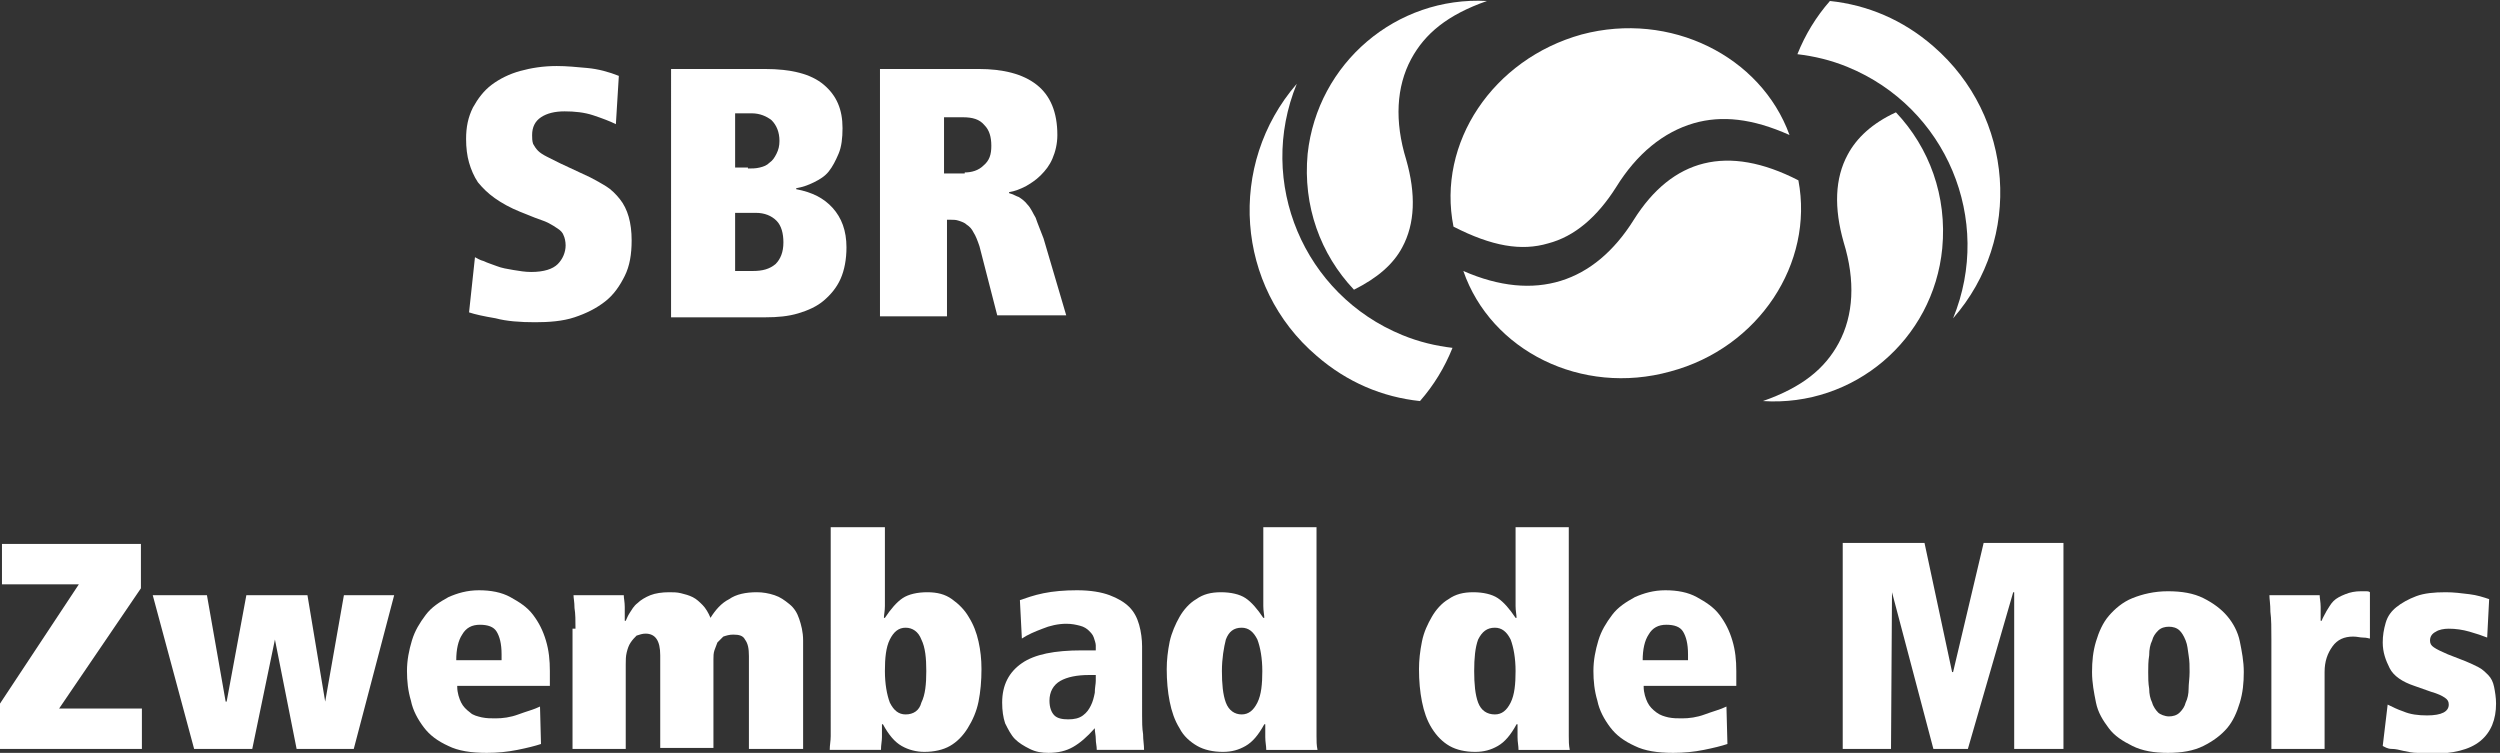
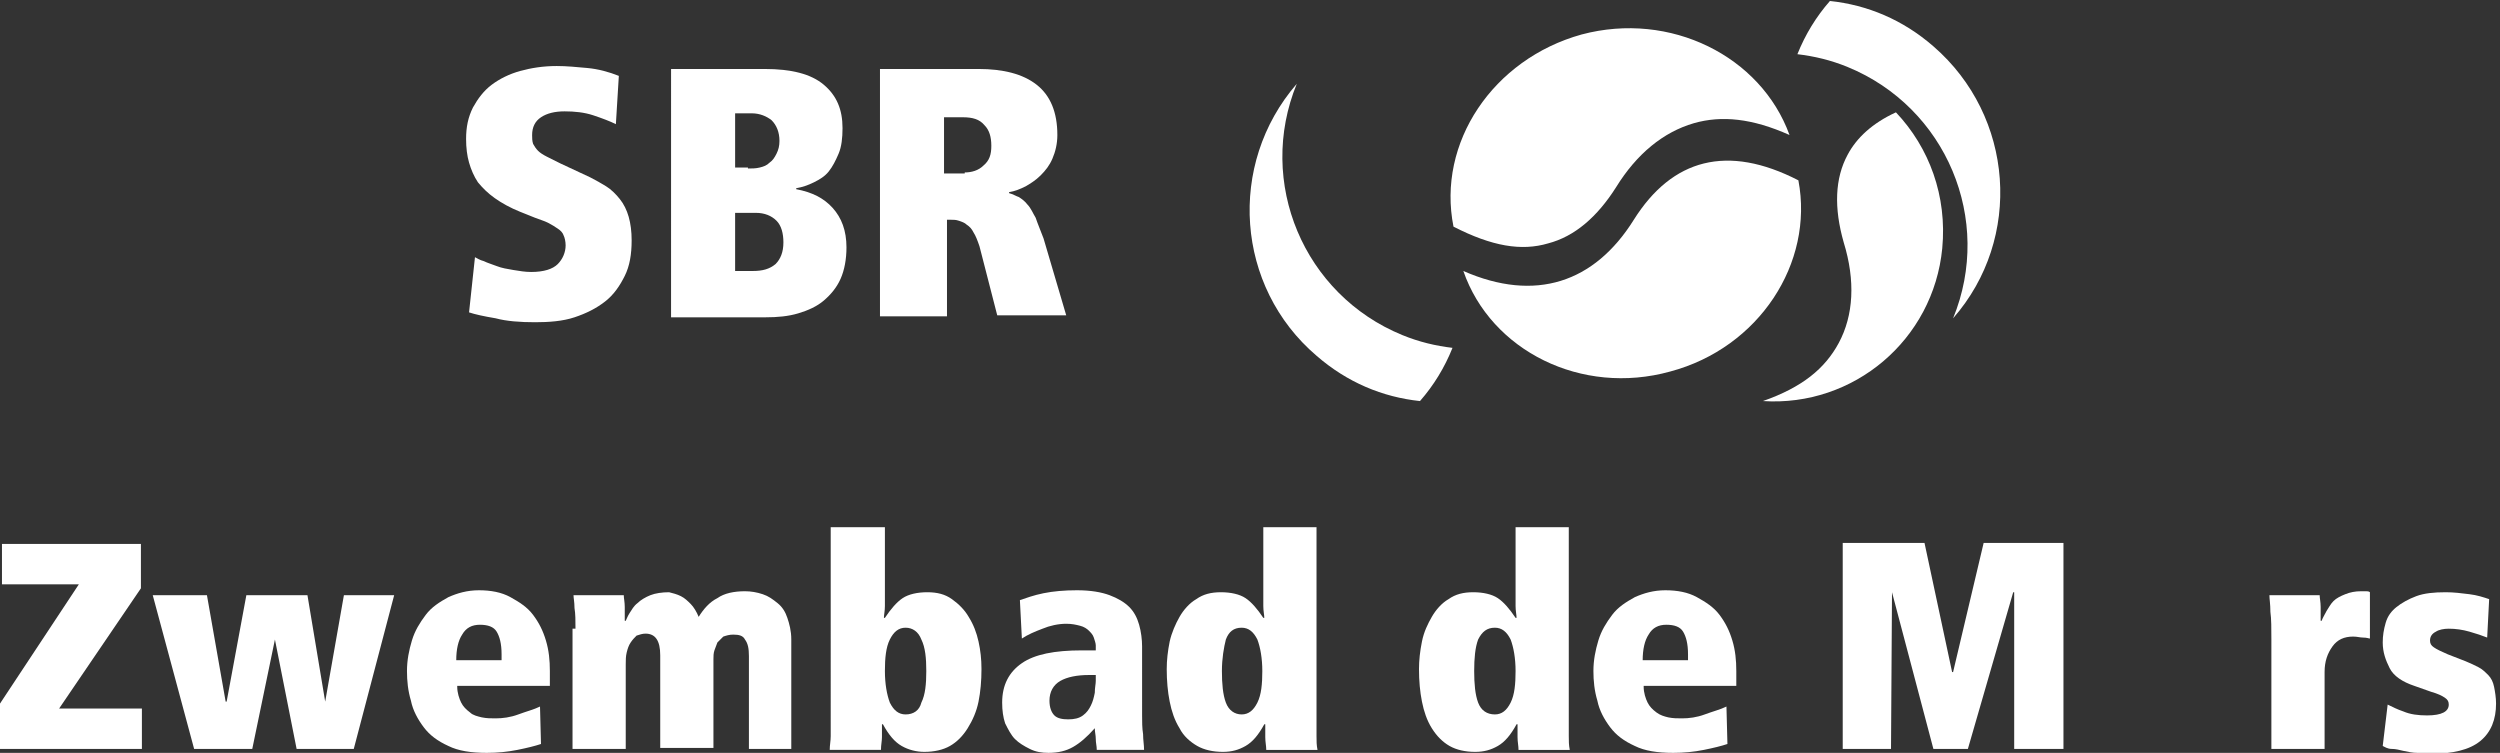
<svg xmlns="http://www.w3.org/2000/svg" version="1.1" id="Laag_1" x="0px" y="0px" viewBox="0 0 253.7 76.4" style="enable-background:new 0 0 253.7 76.4;" xml:space="preserve">
  <rect x="0" y="0" width="253.7" height="76.4" fill="#333333" stroke="none" />
  <style type="text/css">
	.st0{fill:#FFFFFF;}
</style>
  <g>
    <path class="st0" d="M133.6,36.1c3.1,2.7,6.7,4.2,10.5,4.6c1.4-1.6,2.5-3.4,3.3-5.4c-1.7-0.2-3.4-0.6-5.1-1.3   c-10-4.1-14.8-15.5-10.7-25.5C124.5,16.7,125.4,29.1,133.6,36.1" />
    <path class="st0" d="M196.2,4.7c-3.1-2.7-6.7-4.2-10.5-4.6c-1.4,1.6-2.5,3.4-3.3,5.4c1.7,0.2,3.4,0.6,5.1,1.3   c10,4.1,14.8,15.5,10.7,25.5C205.3,24.2,204.4,11.8,196.2,4.7" />
    <path class="st0" d="M165.8,22.3c-4,6.4-10,8.4-17.3,5.2c2.8,8.1,12,12.7,21,10.2c9-2.4,14.6-11,13-19.4   C175.3,14.6,169.7,16.1,165.8,22.3" />
    <path class="st0" d="M160.5,3.5c-9,2.5-14.7,11-13,19.5c3.9,2,6.9,2.5,9.6,1.7c2.7-0.7,5-2.7,6.9-5.7c2.1-3.4,4.8-5.6,7.9-6.5   c2.8-0.8,5.9-0.5,9.7,1.2C178.7,5.7,169.5,1.1,160.5,3.5" />
-     <path class="st0" d="M132.7,15.6c-0.5,5.3,1.3,10.2,4.7,13.8c2.4-1.2,4-2.6,4.9-4.3c1.3-2.4,1.4-5.4,0.4-8.9   c-1.2-3.9-1-7.4,0.5-10.2c1.4-2.6,3.7-4.5,7.7-5.9C141.7-0.4,133.7,6.4,132.7,15.6" />
    <path class="st0" d="M197.1,25.2c0.5-5.3-1.3-10.2-4.7-13.8c-2.4,1.1-4,2.6-4.9,4.3c-1.3,2.4-1.4,5.4-0.4,8.9   c1.2,3.9,1,7.4-0.5,10.2c-1.4,2.6-3.7,4.5-7.7,5.9C188.1,41.3,196.2,34.5,197.1,25.2" />
    <g>
      <path class="st0" d="M48.2,26.1c0.2,0.1,0.5,0.3,0.9,0.4c0.4,0.2,0.8,0.3,1.3,0.5s1.1,0.3,1.7,0.4c0.6,0.1,1.2,0.2,1.8,0.2    c1.3,0,2.2-0.3,2.7-0.8s0.8-1.2,0.8-1.9c0-0.4-0.1-0.8-0.2-1c-0.1-0.3-0.3-0.5-0.6-0.7c-0.3-0.2-0.6-0.4-1-0.6    c-0.4-0.2-0.8-0.3-1.3-0.5l-1.5-0.6c-1-0.4-1.9-0.9-2.6-1.4c-0.7-0.5-1.2-1-1.7-1.6c-0.4-0.6-0.7-1.3-0.9-2    c-0.2-0.7-0.3-1.5-0.3-2.4c0-1.2,0.2-2.2,0.7-3.2c0.5-0.9,1.1-1.7,1.9-2.3c0.8-0.6,1.8-1.1,2.9-1.4c1.1-0.3,2.3-0.5,3.7-0.5    c1,0,2,0.1,3.1,0.2c1.1,0.1,2.2,0.4,3.2,0.8l-0.3,4.9c-0.6-0.3-1.4-0.6-2.3-0.9s-1.9-0.4-2.9-0.4c-1,0-1.8,0.2-2.4,0.6    c-0.6,0.4-0.9,1-0.9,1.8c0,0.3,0,0.6,0.1,0.9c0.1,0.2,0.3,0.5,0.5,0.7c0.2,0.2,0.5,0.4,0.9,0.6c0.4,0.2,0.8,0.4,1.4,0.7l3,1.4    c0.6,0.3,1.1,0.6,1.6,0.9c0.5,0.3,1,0.8,1.4,1.3c0.4,0.5,0.7,1.1,0.9,1.8c0.2,0.7,0.3,1.5,0.3,2.4c0,1.4-0.2,2.6-0.7,3.6    c-0.5,1-1.1,1.9-2,2.6c-0.9,0.7-1.9,1.2-3.1,1.6s-2.6,0.5-4,0.5c-1.5,0-2.9-0.1-4-0.4c-1.2-0.2-2.1-0.4-2.7-0.6L48.2,26.1z" />
      <path class="st0" d="M68.1,7h9.5c2.7,0,4.7,0.5,6,1.6s1.9,2.5,1.9,4.4c0,1-0.1,1.9-0.4,2.6c-0.3,0.7-0.6,1.3-1,1.8    c-0.4,0.5-0.9,0.8-1.5,1.1c-0.6,0.3-1.2,0.5-1.8,0.6v0.1c1.6,0.3,2.8,0.9,3.7,1.9c0.9,1,1.4,2.3,1.4,4c0,1.2-0.2,2.3-0.6,3.2    c-0.4,0.9-1,1.6-1.7,2.2c-0.7,0.6-1.6,1-2.6,1.3c-1,0.3-2.1,0.4-3.3,0.4h-9.6V7z M75.9,17.1c0.4,0,0.8,0,1.2-0.1    c0.4-0.1,0.7-0.2,1-0.5c0.3-0.2,0.5-0.5,0.7-0.9c0.2-0.4,0.3-0.8,0.3-1.3c0-0.9-0.3-1.6-0.8-2.1c-0.5-0.4-1.2-0.7-2-0.7h-1.7v5.5    H75.9z M76.4,27.5c1,0,1.7-0.2,2.3-0.7c0.5-0.5,0.8-1.2,0.8-2.2c0-0.9-0.2-1.7-0.7-2.2c-0.5-0.5-1.2-0.8-2.1-0.8h-2.1v5.9H76.4z" />
      <path class="st0" d="M99.4,25c-0.2-0.6-0.4-1.1-0.6-1.4c-0.2-0.4-0.4-0.6-0.7-0.8c-0.2-0.2-0.5-0.3-0.8-0.4    c-0.3-0.1-0.5-0.1-0.8-0.1h-0.4v9.8h-6.8V7h10c2.5,0,4.5,0.5,5.9,1.6c1.4,1.1,2.1,2.8,2.1,5.1c0,0.9-0.2,1.7-0.5,2.4    c-0.3,0.7-0.7,1.2-1.2,1.7c-0.5,0.5-1,0.8-1.5,1.1c-0.6,0.3-1.1,0.5-1.7,0.6v0.1c0.4,0.1,0.7,0.3,1,0.4c0.3,0.2,0.6,0.4,0.9,0.8    c0.3,0.3,0.5,0.8,0.8,1.3c0.2,0.6,0.5,1.3,0.8,2.1l2.3,7.8h-7L99.4,25z M97.9,17.5c0.7,0,1.4-0.2,1.9-0.7c0.6-0.5,0.8-1.1,0.8-2    c0-0.9-0.2-1.6-0.7-2.1c-0.5-0.6-1.2-0.8-2.2-0.8h-1.9v5.7H97.9z" />
    </g>
  </g>
  <g>
    <path class="st0" d="M0,71.4l8-12.1H0.2v-4.1h14.1v4.5L6,71.9h8.4V76H0V71.4z" />
    <path class="st0" d="M27.9,64.9L27.9,64.9L25.6,76h-5.9l-4.2-15.6h5.5l1.9,10.8h0.1l2-10.8h6.2l1.8,10.8H33l1.9-10.8H40L35.9,76   h-5.8L27.9,64.9z" />
    <path class="st0" d="M46.4,69.7c0,0.6,0.2,1.2,0.4,1.6c0.2,0.4,0.5,0.7,0.9,1c0.3,0.3,0.8,0.4,1.2,0.5c0.5,0.1,0.9,0.1,1.4,0.1   c0.7,0,1.5-0.1,2.3-0.4c0.8-0.3,1.6-0.5,2.2-0.8l0.1,3.8c-0.6,0.2-1.4,0.4-2.4,0.6c-1,0.2-2,0.3-3.1,0.3c-1.6,0-2.9-0.2-3.9-0.7   c-1.1-0.5-1.9-1.1-2.5-1.9c-0.6-0.8-1.1-1.7-1.3-2.7c-0.3-1-0.4-2-0.4-3c0-1.1,0.2-2.1,0.5-3.1c0.3-1,0.8-1.8,1.4-2.6   c0.6-0.8,1.4-1.3,2.3-1.8c0.9-0.4,1.9-0.7,3.1-0.7c1.2,0,2.3,0.2,3.2,0.7c0.9,0.5,1.7,1,2.3,1.8c0.6,0.8,1,1.6,1.3,2.6   c0.3,1,0.4,2,0.4,3.1v1.5H46.4z M50.9,66.9v-0.5c0-1.1-0.2-1.8-0.5-2.3c-0.3-0.5-0.9-0.7-1.7-0.7c-0.8,0-1.4,0.3-1.8,1   c-0.4,0.6-0.6,1.5-0.6,2.6H50.9z" />
-     <path class="st0" d="M58.4,63.8c0-0.8,0-1.5-0.1-2.1c0-0.6-0.1-1-0.1-1.3h5.1c0,0.3,0.1,0.7,0.1,1.2c0,0.5,0,1,0,1.4h0.1   c0.1-0.2,0.2-0.5,0.4-0.8s0.4-0.7,0.8-1c0.3-0.3,0.8-0.6,1.3-0.8c0.5-0.2,1.2-0.3,1.9-0.3c0.4,0,0.8,0,1.2,0.1   c0.4,0.1,0.8,0.2,1.2,0.4c0.4,0.2,0.7,0.5,1,0.8c0.3,0.3,0.6,0.8,0.8,1.3c0.5-0.8,1.1-1.5,1.9-1.9c0.7-0.5,1.7-0.7,2.8-0.7   c0.6,0,1.2,0.1,1.8,0.3c0.6,0.2,1,0.5,1.5,0.9s0.8,0.9,1,1.5c0.2,0.6,0.4,1.3,0.4,2.2V76H76v-9.4c0-0.8-0.1-1.3-0.4-1.7   c-0.2-0.4-0.6-0.5-1.2-0.5c-0.4,0-0.7,0.1-1,0.2c-0.2,0.2-0.4,0.4-0.6,0.6c-0.1,0.3-0.2,0.5-0.3,0.8c-0.1,0.3-0.1,0.6-0.1,0.9v9   h-5.4v-9.4c0-1.5-0.5-2.2-1.5-2.2c-0.3,0-0.6,0.1-0.9,0.2c-0.2,0.2-0.4,0.4-0.6,0.7s-0.3,0.6-0.4,1c-0.1,0.4-0.1,0.8-0.1,1.2V76   h-5.4V63.8z" />
+     <path class="st0" d="M58.4,63.8c0-0.8,0-1.5-0.1-2.1c0-0.6-0.1-1-0.1-1.3h5.1c0,0.3,0.1,0.7,0.1,1.2c0,0.5,0,1,0,1.4h0.1   c0.1-0.2,0.2-0.5,0.4-0.8s0.4-0.7,0.8-1c0.3-0.3,0.8-0.6,1.3-0.8c0.5-0.2,1.2-0.3,1.9-0.3c0.4,0.1,0.8,0.2,1.2,0.4c0.4,0.2,0.7,0.5,1,0.8c0.3,0.3,0.6,0.8,0.8,1.3c0.5-0.8,1.1-1.5,1.9-1.9c0.7-0.5,1.7-0.7,2.8-0.7   c0.6,0,1.2,0.1,1.8,0.3c0.6,0.2,1,0.5,1.5,0.9s0.8,0.9,1,1.5c0.2,0.6,0.4,1.3,0.4,2.2V76H76v-9.4c0-0.8-0.1-1.3-0.4-1.7   c-0.2-0.4-0.6-0.5-1.2-0.5c-0.4,0-0.7,0.1-1,0.2c-0.2,0.2-0.4,0.4-0.6,0.6c-0.1,0.3-0.2,0.5-0.3,0.8c-0.1,0.3-0.1,0.6-0.1,0.9v9   h-5.4v-9.4c0-1.5-0.5-2.2-1.5-2.2c-0.3,0-0.6,0.1-0.9,0.2c-0.2,0.2-0.4,0.4-0.6,0.7s-0.3,0.6-0.4,1c-0.1,0.4-0.1,0.8-0.1,1.2V76   h-5.4V63.8z" />
    <path class="st0" d="M84.4,53.5h5.4v6.4c0,0.6,0,1.1,0,1.6c0,0.5-0.1,0.9-0.1,1.2h0.1c0.6-0.9,1.2-1.6,1.8-2   c0.6-0.4,1.5-0.6,2.5-0.6c1,0,1.8,0.2,2.5,0.7c0.7,0.5,1.3,1.1,1.7,1.8c0.5,0.8,0.8,1.6,1,2.5c0.2,0.9,0.3,1.8,0.3,2.8   c0,1.2-0.1,2.3-0.3,3.3c-0.2,1-0.6,1.9-1.1,2.7c-0.5,0.8-1.1,1.4-1.8,1.8s-1.6,0.6-2.6,0.6c-0.8,0-1.6-0.2-2.3-0.6   c-0.7-0.4-1.3-1.1-1.9-2.2h-0.1c0,0.4,0,0.8,0,1.3c0,0.4-0.1,0.8-0.1,1.3h-5.2c0-0.5,0.1-0.9,0.1-1.4c0-0.5,0-0.9,0-1.4V53.5z    M94,68.1c0-1.3-0.1-2.4-0.5-3.2c-0.3-0.8-0.9-1.2-1.6-1.2c-0.7,0-1.2,0.4-1.6,1.2s-0.5,1.9-0.5,3.2s0.2,2.4,0.5,3.2   c0.4,0.8,0.9,1.2,1.6,1.2c0.8,0,1.4-0.4,1.6-1.2C93.9,70.5,94,69.4,94,68.1z" />
    <path class="st0" d="M115.9,72.6c0,0.6,0,1.3,0.1,1.9c0,0.6,0.1,1.1,0.1,1.6h-4.8c0-0.4-0.1-0.7-0.1-1.1c0-0.4-0.1-0.7-0.1-1.1   c-0.8,0.9-1.5,1.5-2.2,1.9c-0.7,0.4-1.5,0.6-2.5,0.6c-0.7,0-1.3-0.1-1.9-0.4s-1.1-0.6-1.5-1c-0.4-0.4-0.7-1-1-1.6   c-0.2-0.6-0.3-1.3-0.3-2.1c0-1.8,0.7-3.1,2-4c1.3-0.9,3.3-1.3,6.1-1.3h1.4v-0.5c0-0.2-0.1-0.5-0.2-0.8c-0.1-0.3-0.3-0.5-0.5-0.7   c-0.2-0.2-0.5-0.4-0.9-0.5c-0.4-0.1-0.8-0.2-1.4-0.2c-0.8,0-1.7,0.2-2.4,0.5c-0.8,0.3-1.5,0.6-2.1,1l-0.2-3.9   c0.6-0.2,1.4-0.5,2.4-0.7c1-0.2,2.1-0.3,3.4-0.3c1.4,0,2.5,0.2,3.3,0.5c0.8,0.3,1.5,0.7,2,1.2s0.8,1.1,1,1.8   c0.2,0.7,0.3,1.5,0.3,2.2V72.6z M111.1,68.5h-0.6c-1.2,0-2.2,0.2-2.9,0.6c-0.7,0.4-1.1,1.1-1.1,2c0,0.7,0.2,1.2,0.5,1.5   c0.3,0.3,0.8,0.4,1.4,0.4c0.6,0,1.1-0.1,1.5-0.4c0.4-0.3,0.6-0.6,0.8-1s0.3-0.8,0.4-1.3c0-0.5,0.1-0.9,0.1-1.2V68.5z" />
    <path class="st0" d="M133.6,73.3c0,0.5,0,0.9,0,1.4c0,0.5,0,0.9,0.1,1.4h-5.2c0-0.4-0.1-0.8-0.1-1.3c0-0.4,0-0.8,0-1.3h-0.1   c-0.6,1.1-1.2,1.8-1.9,2.2c-0.7,0.4-1.4,0.6-2.3,0.6c-1,0-1.9-0.2-2.6-0.6c-0.7-0.4-1.4-1-1.8-1.8c-0.5-0.8-0.8-1.7-1-2.7   c-0.2-1-0.3-2.1-0.3-3.3c0-0.9,0.1-1.8,0.3-2.8c0.2-0.9,0.6-1.8,1-2.5s1-1.4,1.7-1.8c0.7-0.5,1.5-0.7,2.5-0.7c1,0,1.9,0.2,2.5,0.6   c0.6,0.4,1.2,1.1,1.8,2h0.1c0-0.3-0.1-0.7-0.1-1.2c0-0.5,0-1,0-1.6v-6.4h5.4V73.3z M124,68.1c0,1.3,0.1,2.4,0.4,3.2   c0.3,0.8,0.9,1.2,1.6,1.2c0.7,0,1.2-0.4,1.6-1.2c0.4-0.8,0.5-1.9,0.5-3.2s-0.2-2.4-0.5-3.2c-0.4-0.8-0.9-1.2-1.6-1.2   c-0.8,0-1.3,0.4-1.6,1.2C124.2,65.7,124,66.8,124,68.1z" />
    <path class="st0" d="M159.2,73.3c0,0.5,0,0.9,0,1.4c0,0.5,0,0.9,0.1,1.4h-5.2c0-0.4-0.1-0.8-0.1-1.3c0-0.4,0-0.8,0-1.3h-0.1   c-0.6,1.1-1.2,1.8-1.9,2.2c-0.7,0.4-1.4,0.6-2.3,0.6c-1,0-1.9-0.2-2.6-0.6s-1.3-1-1.8-1.8c-0.5-0.8-0.8-1.7-1-2.7s-0.3-2.1-0.3-3.3   c0-0.9,0.1-1.8,0.3-2.8s0.6-1.8,1-2.5s1-1.4,1.7-1.8c0.7-0.5,1.5-0.7,2.5-0.7c1,0,1.9,0.2,2.5,0.6c0.6,0.4,1.2,1.1,1.8,2h0.1   c0-0.3-0.1-0.7-0.1-1.2c0-0.5,0-1,0-1.6v-6.4h5.4V73.3z M149.6,68.1c0,1.3,0.1,2.4,0.4,3.2c0.3,0.8,0.9,1.2,1.7,1.2   c0.7,0,1.2-0.4,1.6-1.2c0.4-0.8,0.5-1.9,0.5-3.2s-0.2-2.4-0.5-3.2c-0.4-0.8-0.9-1.2-1.6-1.2c-0.8,0-1.3,0.4-1.7,1.2   C149.7,65.7,149.6,66.8,149.6,68.1z" />
    <path class="st0" d="M166.8,69.7c0,0.6,0.2,1.2,0.4,1.6c0.2,0.4,0.5,0.7,0.9,1s0.8,0.4,1.2,0.5c0.5,0.1,0.9,0.1,1.4,0.1   c0.7,0,1.5-0.1,2.3-0.4c0.8-0.3,1.6-0.5,2.2-0.8l0.1,3.8c-0.6,0.2-1.4,0.4-2.4,0.6c-1,0.2-2,0.3-3.1,0.3c-1.6,0-2.9-0.2-3.9-0.7   c-1.1-0.5-1.9-1.1-2.5-1.9c-0.6-0.8-1.1-1.7-1.3-2.7c-0.3-1-0.4-2-0.4-3c0-1.1,0.2-2.1,0.5-3.1c0.3-1,0.8-1.8,1.4-2.6   s1.4-1.3,2.3-1.8c0.9-0.4,1.9-0.7,3.1-0.7c1.2,0,2.3,0.2,3.2,0.7s1.7,1,2.3,1.8s1,1.6,1.3,2.6c0.3,1,0.4,2,0.4,3.1v1.5H166.8z    M171.3,66.9v-0.5c0-1.1-0.2-1.8-0.5-2.3c-0.3-0.5-0.9-0.7-1.7-0.7c-0.8,0-1.4,0.3-1.8,1c-0.4,0.6-0.6,1.5-0.6,2.6H171.3z" />
    <path class="st0" d="M192,60.1L192,60.1L191.9,76H187V55.1h8.3l2.8,13.1h0.1l3.1-13.1h8.1V76h-5V60.1h-0.1L199.7,76h-3.5L192,60.1z   " />
-     <path class="st0" d="M212.3,68.2c0-1.1,0.1-2.1,0.4-3.1c0.3-1,0.7-1.9,1.3-2.6s1.4-1.4,2.4-1.8s2.2-0.7,3.6-0.7   c1.4,0,2.6,0.2,3.6,0.7c1,0.5,1.8,1.1,2.4,1.8s1.1,1.6,1.3,2.6s0.4,2,0.4,3.1c0,1.1-0.1,2.1-0.4,3.1c-0.3,1-0.7,1.9-1.3,2.6   s-1.4,1.3-2.4,1.8c-1,0.5-2.2,0.7-3.6,0.7c-1.4,0-2.6-0.2-3.6-0.7s-1.8-1-2.4-1.8s-1.1-1.6-1.3-2.6   C212.5,70.3,212.3,69.3,212.3,68.2z M218,68.2c0,0.6,0,1.1,0.1,1.7c0,0.5,0.1,1,0.3,1.4c0.1,0.4,0.4,0.8,0.6,1s0.7,0.4,1.1,0.4   s0.8-0.1,1.1-0.4c0.3-0.3,0.5-0.6,0.6-1c0.2-0.4,0.3-0.9,0.3-1.4s0.1-1.1,0.1-1.7c0-0.6,0-1.1-0.1-1.7s-0.1-1-0.3-1.5   s-0.4-0.8-0.6-1c-0.3-0.3-0.7-0.4-1.1-0.4s-0.8,0.1-1.1,0.4c-0.3,0.3-0.5,0.6-0.6,1c-0.2,0.4-0.3,0.9-0.3,1.5   C218,67.1,218,67.7,218,68.2z" />
    <path class="st0" d="M230.5,64.9c0-1.1,0-2.1-0.1-2.8c0-0.8-0.1-1.3-0.1-1.7h5.1c0,0.3,0.1,0.7,0.1,1.2s0,1,0,1.4h0.1   c0.1-0.3,0.3-0.6,0.5-1c0.2-0.3,0.4-0.7,0.7-1c0.3-0.3,0.7-0.5,1.2-0.7c0.5-0.2,1-0.3,1.6-0.3c0.2,0,0.4,0,0.5,0   c0.1,0,0.3,0,0.4,0.1v4.7c-0.1,0-0.3-0.1-0.7-0.1c-0.3,0-0.6-0.1-1-0.1c-0.9,0-1.6,0.3-2.1,1c-0.5,0.7-0.8,1.5-0.8,2.6V76h-5.4   V64.9z" />
    <path class="st0" d="M242.3,71.5c0.4,0.2,1,0.5,1.6,0.7c0.7,0.3,1.5,0.4,2.4,0.4c1.5,0,2.2-0.4,2.2-1.1c0-0.3-0.1-0.5-0.4-0.7   c-0.3-0.2-0.7-0.4-1.4-0.6l-1.7-0.6c-1.2-0.4-2.1-1-2.5-1.8s-0.7-1.6-0.7-2.6c0-0.7,0.1-1.3,0.3-2s0.6-1.2,1.1-1.6s1.2-0.8,2-1.1   c0.8-0.3,1.8-0.4,3-0.4c0.8,0,1.6,0.1,2.4,0.2c0.8,0.1,1.4,0.3,2,0.5l-0.2,3.9c-0.5-0.2-1.1-0.4-1.8-0.6c-0.7-0.2-1.4-0.3-2.1-0.3   c-0.5,0-1,0.1-1.3,0.3c-0.4,0.2-0.6,0.5-0.6,0.9c0,0.3,0.1,0.5,0.4,0.7c0.3,0.2,0.7,0.4,1.4,0.7l1.8,0.7c0.5,0.2,0.9,0.4,1.3,0.6   c0.4,0.2,0.7,0.5,1,0.8c0.3,0.3,0.5,0.7,0.6,1.2c0.1,0.5,0.2,1.1,0.2,1.7c0,1.6-0.5,2.9-1.6,3.8c-1.1,0.9-2.8,1.3-5.1,1.3   c-0.4,0-0.9,0-1.3-0.1c-0.5,0-0.9-0.1-1.4-0.2c-0.4-0.1-0.8-0.2-1.2-0.2s-0.7-0.2-0.9-0.3L242.3,71.5z" />
  </g>
</svg>